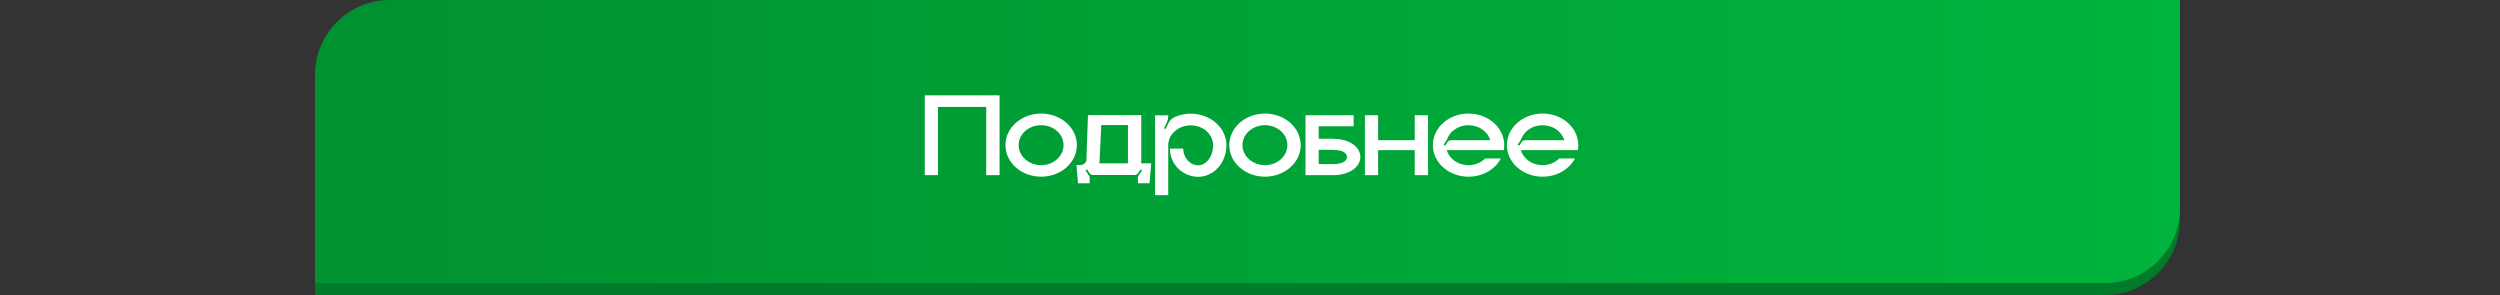
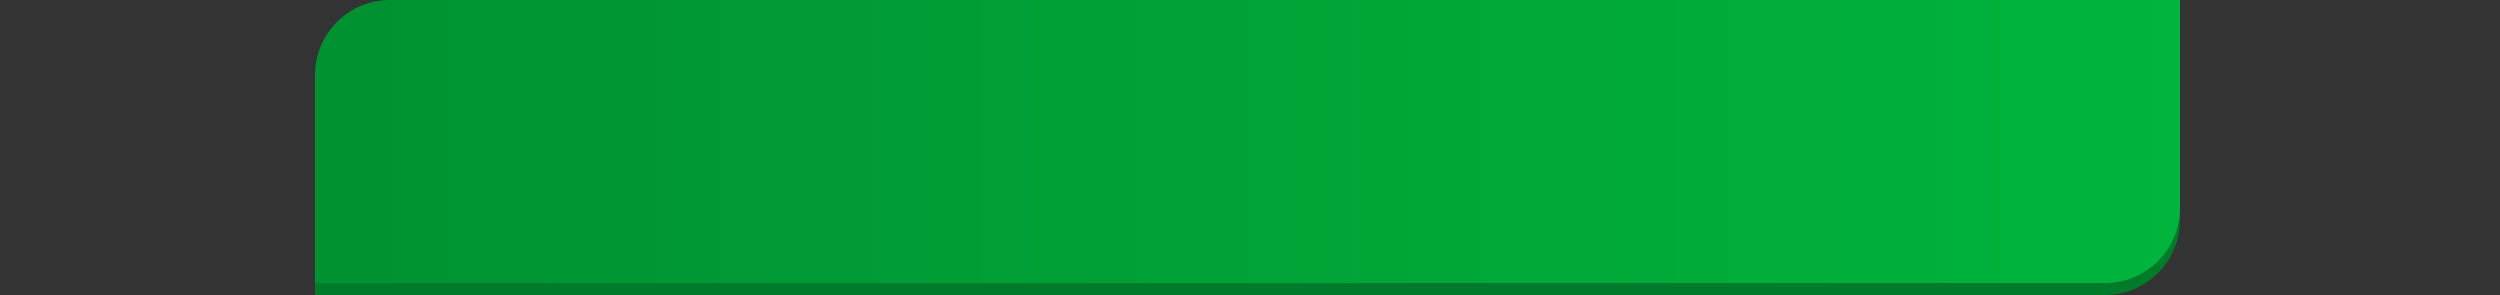
<svg xmlns="http://www.w3.org/2000/svg" width="500" height="59" viewBox="0 0 500 59" fill="none">
  <rect x="0" y="0" width="500" height="59" fill="#333333" stroke="none" />
  <path d="M63 17.392C63 9.107 69.716 2.392 78 2.392H436V44C436 52.284 429.284 59 421 59H63V17.392Z" fill="#007B2A" />
  <path d="M63 15C63 6.716 69.716 0 78 0H244.5H245H246H247.5H251H252H253H254H255.5H256.5H436V41.608C436 49.892 429.284 56.608 421 56.608H63V15Z" fill="url(#paint0_linear_233_29)" />
-   <path d="M184.958 19.064H199.91V35.024H197.246V21.392H187.598V35.024H184.958V19.064ZM208.22 22.712C212.18 22.712 215.372 25.544 215.372 29.024C215.372 32.528 212.18 35.336 208.22 35.336C204.284 35.336 201.092 32.528 201.092 29.024C201.092 25.544 204.284 22.712 208.22 22.712ZM208.22 33.032C210.716 33.032 212.708 31.232 212.708 29.024C212.708 26.816 210.716 25.04 208.22 25.04C205.748 25.04 203.732 26.816 203.732 29.024C203.732 31.232 205.748 33.032 208.22 33.032ZM228.25 32.672H230.242L229.906 36.656H227.578V35.576C227.578 35.408 227.626 35.24 227.722 35.096L228.394 34.088L228.106 33.896L227.626 34.616C227.458 34.856 227.194 35 226.906 35H218.602C218.314 35 218.05 34.856 217.906 34.616L217.426 33.896L217.114 34.088L217.786 35.096C217.882 35.24 217.93 35.408 217.93 35.576V36.656H215.602L215.29 33.008H215.938C216.682 33.008 217.282 32.552 217.282 32L217.594 23.024H228.25V32.672ZM225.586 32.672V25.016H220.258L219.922 32C219.922 32.216 219.898 32.456 219.85 32.672H225.586ZM238.136 22.736C242.096 22.736 245.288 25.568 245.288 29.048C245.288 32.552 242.768 35.36 239.648 35.36C236.528 35.36 233.984 32.84 233.984 29.72H236.648C236.648 31.544 237.992 33.056 239.648 33.056C241.28 33.056 242.624 31.256 242.624 29.048C242.624 26.864 240.632 25.064 238.136 25.064C235.664 25.064 233.648 26.864 233.648 29.048V39.032H231.008V23.072H233.648V23.24C233.648 23.6 233.576 23.984 233.432 24.32L232.832 25.664L233.144 25.808L233.624 24.752C233.888 24.128 234.392 23.648 234.992 23.384C235.952 22.976 237.008 22.736 238.136 22.736ZM252.986 22.712C256.946 22.712 260.138 25.544 260.138 29.024C260.138 32.528 256.946 35.336 252.986 35.336C249.05 35.336 245.858 32.528 245.858 29.024C245.858 25.544 249.05 22.712 252.986 22.712ZM252.986 33.032C255.482 33.032 257.474 31.232 257.474 29.024C257.474 26.816 255.482 25.04 252.986 25.04C250.514 25.04 248.498 26.816 248.498 29.024C248.498 31.232 250.514 33.032 252.986 33.032ZM266.742 27.776C269.862 27.776 272.07 29.384 272.07 31.4C272.07 33.392 269.862 35.024 266.742 35.024H261.102V23.048H270.726V25.256H263.742V27.752H266.742V27.776ZM266.742 32.816C268.47 32.816 269.406 32.168 269.406 31.4C269.406 30.608 268.47 29.984 266.742 29.984V29.96H263.742V32.816H266.742ZM282.945 23.048H285.609V35.024H282.945V30.032H275.625V35.024H272.985V23.048H275.625V28.04H282.945V23.048ZM300.849 29.024C300.849 29.36 300.825 29.696 300.753 30.032H289.353C289.857 31.76 291.609 33.032 293.697 33.032C295.041 33.032 296.217 32.504 297.057 31.688H300.177C299.049 33.848 296.577 35.336 293.697 35.336C289.761 35.336 286.569 32.528 286.569 29.024C286.569 25.544 289.761 22.712 293.697 22.712C297.273 22.712 300.225 25.016 300.753 28.04C300.825 28.352 300.849 28.688 300.849 29.024ZM290.241 28.04H298.041C297.561 26.312 295.785 25.04 293.697 25.04C291.753 25.04 290.073 26.168 289.473 27.704C289.401 27.896 289.305 28.088 289.185 28.256L288.729 28.928L289.041 29.12L289.497 28.424C289.665 28.184 289.929 28.04 290.241 28.04ZM315.661 29.024C315.661 29.36 315.637 29.696 315.565 30.032H304.165C304.669 31.76 306.421 33.032 308.509 33.032C309.853 33.032 311.029 32.504 311.869 31.688H314.989C313.861 33.848 311.389 35.336 308.509 35.336C304.573 35.336 301.381 32.528 301.381 29.024C301.381 25.544 304.573 22.712 308.509 22.712C312.085 22.712 315.037 25.016 315.565 28.04C315.637 28.352 315.661 28.688 315.661 29.024ZM305.053 28.04H312.853C312.373 26.312 310.597 25.04 308.509 25.04C306.565 25.04 304.885 26.168 304.285 27.704C304.213 27.896 304.117 28.088 303.997 28.256L303.541 28.928L303.853 29.12L304.309 28.424C304.477 28.184 304.741 28.04 305.053 28.04Z" fill="white" />
  <defs>
    <linearGradient id="paint0_linear_233_29" x1="63" y1="28.304" x2="436" y2="28.304" gradientUnits="userSpaceOnUse">
      <stop stop-color="#009131" />
      <stop offset="1" stop-color="#00B43D" />
    </linearGradient>
  </defs>
</svg>